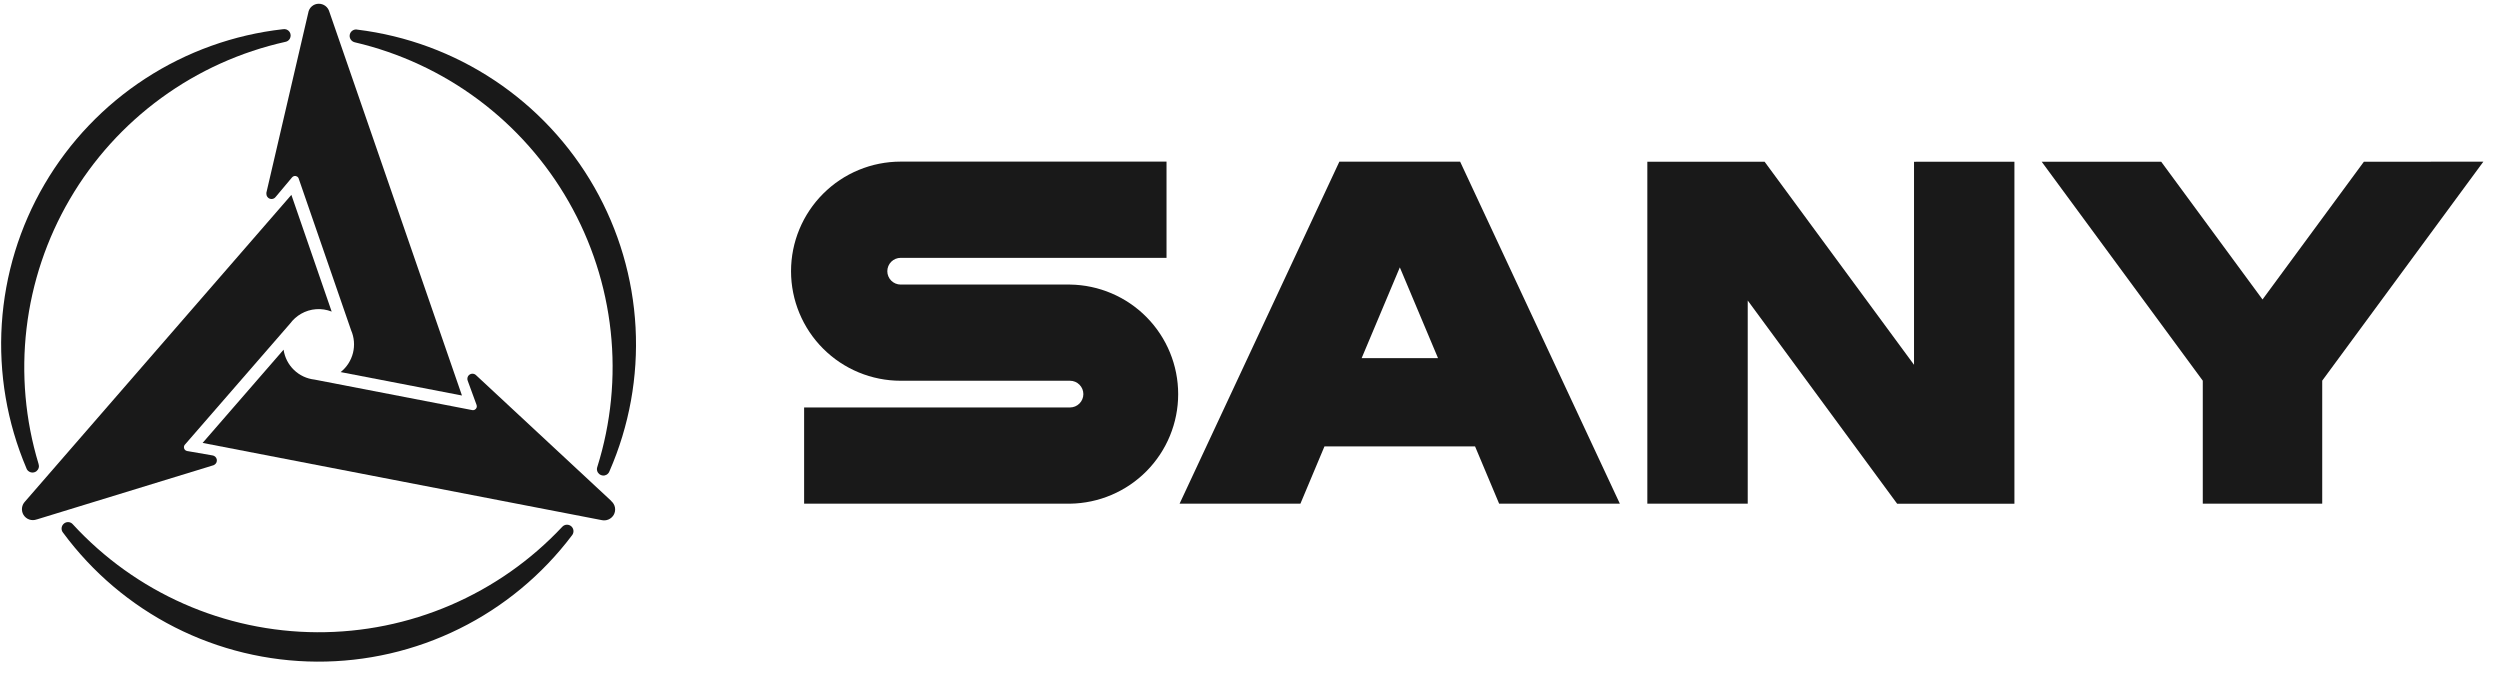
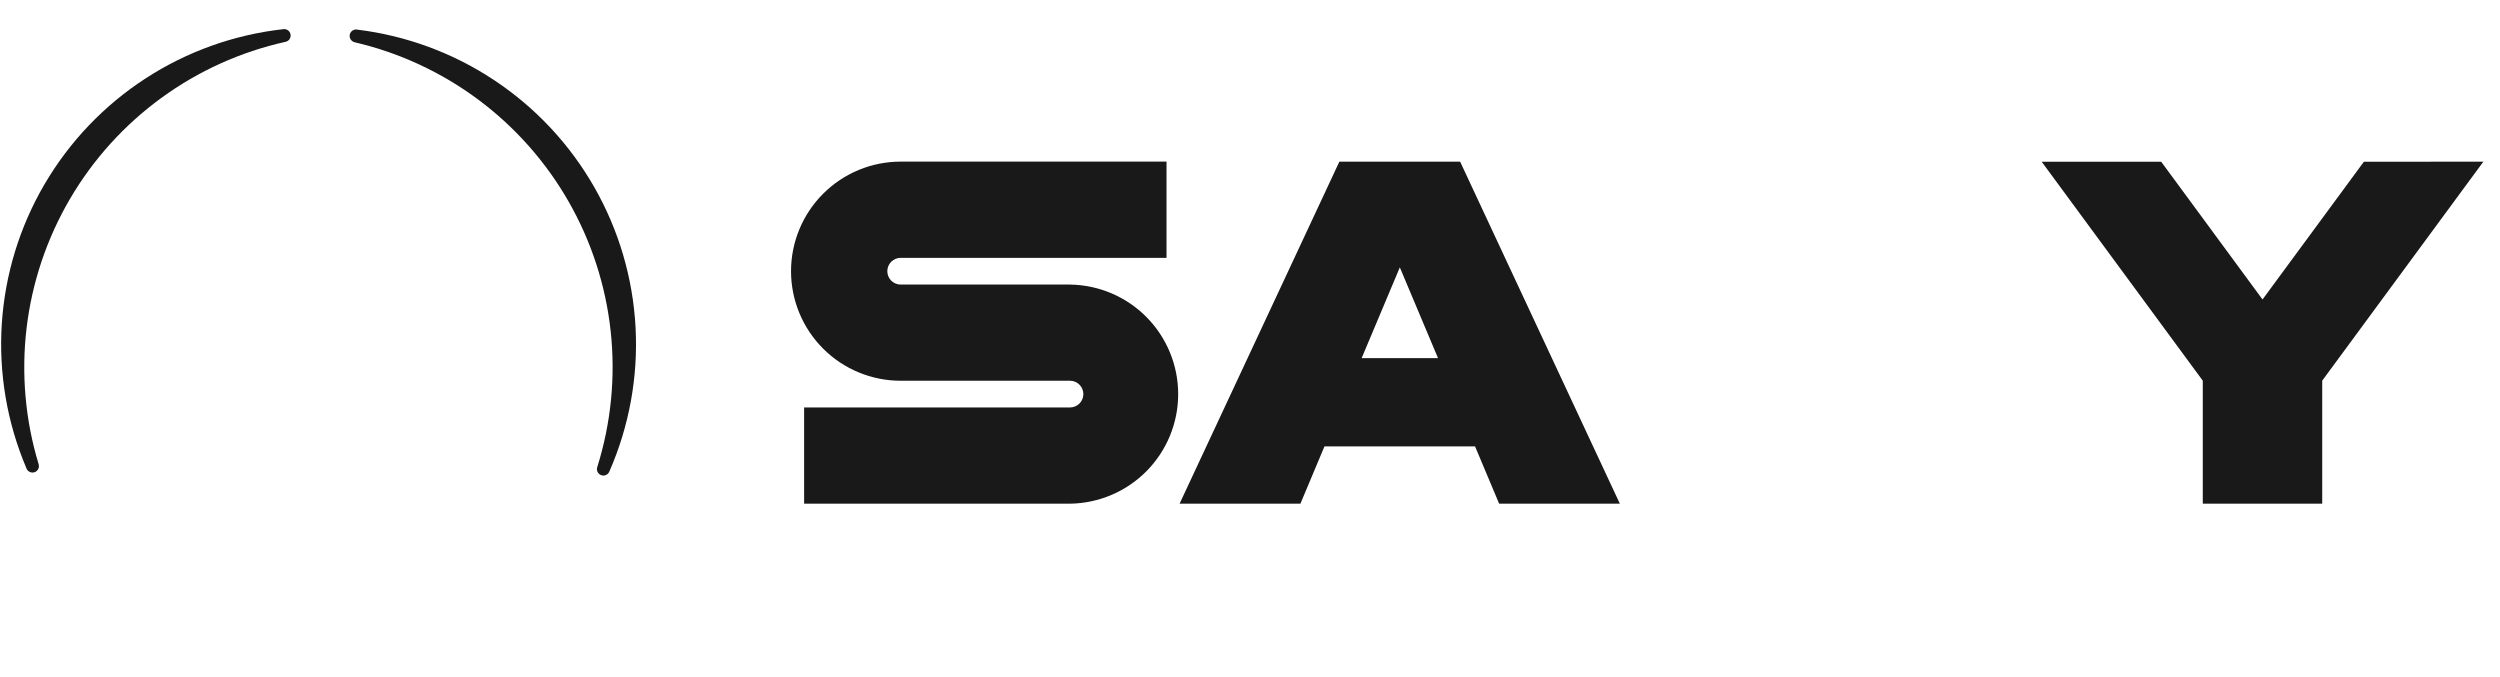
<svg xmlns="http://www.w3.org/2000/svg" width="133" height="36" viewBox="0 0 133 36" fill="none">
-   <path fill-rule="evenodd" clip-rule="evenodd" d="M30.509 28.261C30.51 28.216 30.501 28.171 30.484 28.129C30.467 28.087 30.442 28.049 30.411 28.017C30.379 27.985 30.341 27.959 30.3 27.942C30.258 27.924 30.213 27.915 30.168 27.914C30.119 27.913 30.071 27.923 30.027 27.943C29.982 27.962 29.942 27.991 29.91 28.028C28.239 29.809 26.217 31.226 23.973 32.191C21.728 33.156 19.308 33.648 16.865 33.635C14.421 33.623 12.007 33.107 9.772 32.119C7.537 31.132 5.53 29.694 3.877 27.896C3.846 27.858 3.807 27.828 3.762 27.807C3.718 27.786 3.669 27.775 3.62 27.775C3.528 27.776 3.441 27.812 3.376 27.878C3.311 27.943 3.275 28.031 3.276 28.122C3.276 28.204 3.306 28.283 3.36 28.345C4.92 30.458 6.953 32.178 9.296 33.369C11.639 34.559 14.228 35.185 16.857 35.199C19.485 35.213 22.081 34.614 24.436 33.448C26.792 32.283 28.843 30.584 30.425 28.487C30.479 28.424 30.508 28.344 30.509 28.261Z" fill="#191919" />
  <path fill-rule="evenodd" clip-rule="evenodd" d="M18.774 1.613C18.735 1.635 18.701 1.665 18.673 1.7C18.645 1.736 18.625 1.776 18.613 1.82C18.601 1.863 18.598 1.909 18.603 1.953C18.609 1.998 18.623 2.041 18.645 2.08C18.67 2.123 18.703 2.161 18.743 2.19C18.782 2.219 18.828 2.24 18.876 2.251C21.255 2.807 23.494 3.847 25.452 5.306C27.41 6.766 29.046 8.614 30.256 10.734C31.467 12.854 32.227 15.201 32.489 17.628C32.751 20.055 32.508 22.51 31.777 24.84C31.753 24.906 31.75 24.978 31.768 25.046C31.787 25.115 31.826 25.175 31.88 25.221C31.935 25.266 32.002 25.293 32.072 25.299C32.142 25.305 32.213 25.288 32.274 25.253C32.345 25.209 32.399 25.143 32.426 25.065C33.478 22.658 33.952 20.039 33.812 17.417C33.672 14.794 32.92 12.241 31.618 9.96C30.316 7.679 28.498 5.733 26.311 4.278C24.123 2.822 21.626 1.898 19.017 1.577C18.935 1.557 18.848 1.57 18.774 1.613Z" fill="#191919" />
  <path fill-rule="evenodd" clip-rule="evenodd" d="M1.551 25.089C1.611 25.126 1.681 25.143 1.752 25.138C1.822 25.134 1.89 25.107 1.945 25.063C1.999 25.018 2.039 24.958 2.058 24.89C2.077 24.822 2.075 24.75 2.052 24.683C1.344 22.346 1.127 19.889 1.413 17.464C1.7 15.039 2.484 12.7 3.717 10.592C4.949 8.484 6.604 6.653 8.578 5.213C10.551 3.774 12.801 2.757 15.185 2.226C15.234 2.217 15.28 2.198 15.32 2.169C15.36 2.141 15.393 2.104 15.417 2.061C15.45 2.004 15.466 1.939 15.463 1.873C15.46 1.807 15.438 1.744 15.4 1.69C15.361 1.637 15.309 1.595 15.247 1.571C15.186 1.547 15.119 1.541 15.054 1.554C12.443 1.847 9.936 2.746 7.733 4.179C5.531 5.611 3.693 7.538 2.367 9.805C1.041 12.072 0.263 14.618 0.095 17.238C-0.072 19.859 0.375 22.483 1.401 24.9C1.425 24.98 1.478 25.048 1.551 25.089Z" fill="#191919" />
-   <path fill-rule="evenodd" clip-rule="evenodd" d="M1.947 27.637L11.333 24.758C11.341 24.757 11.349 24.755 11.357 24.751C11.373 24.747 11.388 24.739 11.401 24.729C11.451 24.701 11.49 24.658 11.514 24.606C11.537 24.555 11.544 24.497 11.533 24.441C11.521 24.386 11.493 24.335 11.451 24.297C11.409 24.258 11.356 24.234 11.3 24.227L9.958 23.995C9.909 23.988 9.865 23.963 9.833 23.926C9.802 23.889 9.785 23.841 9.785 23.792C9.785 23.763 9.791 23.735 9.802 23.709C9.814 23.682 9.83 23.658 9.851 23.639L15.438 17.208C15.593 17 15.788 16.826 16.012 16.696C16.258 16.554 16.532 16.47 16.815 16.449C17.097 16.428 17.381 16.472 17.645 16.576L15.501 10.367L1.331 26.682C1.243 26.774 1.187 26.892 1.171 27.018C1.156 27.144 1.182 27.272 1.245 27.382C1.315 27.501 1.424 27.592 1.555 27.638C1.685 27.683 1.827 27.681 1.956 27.632L1.947 27.637Z" fill="#191919" />
-   <path fill-rule="evenodd" clip-rule="evenodd" d="M32.514 26.645L25.328 19.962L25.309 19.946C25.297 19.935 25.284 19.925 25.27 19.917C25.238 19.9 25.204 19.888 25.169 19.884C25.133 19.879 25.097 19.882 25.063 19.891C25.028 19.901 24.996 19.917 24.967 19.939C24.939 19.96 24.916 19.988 24.898 20.019C24.877 20.056 24.866 20.098 24.864 20.14C24.861 20.183 24.869 20.225 24.886 20.265L25.354 21.544C25.371 21.588 25.372 21.638 25.356 21.683C25.34 21.729 25.308 21.767 25.267 21.791C25.242 21.806 25.215 21.816 25.187 21.819C25.159 21.823 25.13 21.821 25.103 21.813L16.738 20.195C16.325 20.15 15.938 19.97 15.639 19.681C15.34 19.393 15.146 19.014 15.087 18.603L10.779 23.563L32 27.668C32.123 27.698 32.253 27.687 32.37 27.637C32.487 27.588 32.584 27.502 32.649 27.392C32.717 27.273 32.741 27.133 32.716 26.997C32.691 26.862 32.618 26.74 32.511 26.652L32.514 26.645Z" fill="#191919" />
-   <path fill-rule="evenodd" clip-rule="evenodd" d="M14.172 10.25C14.172 10.257 14.172 10.266 14.172 10.271C14.17 10.287 14.17 10.303 14.172 10.319C14.173 10.376 14.191 10.431 14.225 10.477C14.259 10.523 14.306 10.558 14.36 10.575C14.414 10.593 14.473 10.593 14.527 10.576C14.582 10.559 14.629 10.525 14.663 10.479L15.538 9.436C15.568 9.399 15.611 9.373 15.658 9.365C15.705 9.356 15.754 9.364 15.796 9.388C15.822 9.401 15.844 9.42 15.861 9.443C15.879 9.465 15.891 9.492 15.897 9.52L18.678 17.568C18.844 17.948 18.879 18.373 18.779 18.776C18.678 19.178 18.448 19.537 18.122 19.795L24.576 21.041L17.52 0.622C17.485 0.5 17.412 0.392 17.311 0.316C17.209 0.24 17.086 0.199 16.959 0.2C16.823 0.199 16.691 0.248 16.588 0.338C16.485 0.427 16.418 0.55 16.398 0.685L14.172 10.25Z" fill="#191919" />
  <path fill-rule="evenodd" clip-rule="evenodd" d="M56.923 15.139H47.916C47.727 15.139 47.547 15.064 47.413 14.93C47.28 14.797 47.205 14.616 47.205 14.428C47.205 14.239 47.28 14.059 47.413 13.925C47.547 13.792 47.727 13.717 47.916 13.717H62.059V8.598H47.916C46.369 8.598 44.885 9.212 43.791 10.306C42.698 11.399 42.083 12.881 42.083 14.427C42.083 15.973 42.698 17.455 43.791 18.548C44.885 19.642 46.369 20.256 47.916 20.256H56.923C57.112 20.256 57.293 20.33 57.426 20.464C57.56 20.597 57.635 20.778 57.635 20.966C57.635 21.154 57.56 21.335 57.426 21.468C57.293 21.602 57.112 21.677 56.923 21.677H42.779V26.796H56.923C58.457 26.775 59.921 26.152 60.998 25.062C62.075 23.971 62.679 22.5 62.679 20.968C62.679 19.435 62.075 17.964 60.998 16.873C59.921 15.783 58.457 15.159 56.923 15.139Z" fill="#191919" />
  <path fill-rule="evenodd" clip-rule="evenodd" d="M79.754 26.796H86.176L77.679 8.601H71.254L62.754 26.796H69.182L70.461 23.75H78.474L79.754 26.796ZM72.439 19.054L74.471 14.224L76.503 19.054H72.439Z" fill="#191919" />
-   <path d="M101.927 8.603V8.609H101.826V19.407L93.876 8.603H87.638V26.794H92.979V15.987L100.929 26.8H107.167V8.603H101.927Z" fill="#191919" />
  <path d="M125.76 8.603L120.366 15.932L114.975 8.603H108.617L117.188 20.253V26.794H123.542V20.251L132.114 8.602L125.76 8.603Z" fill="#191919" />
</svg>